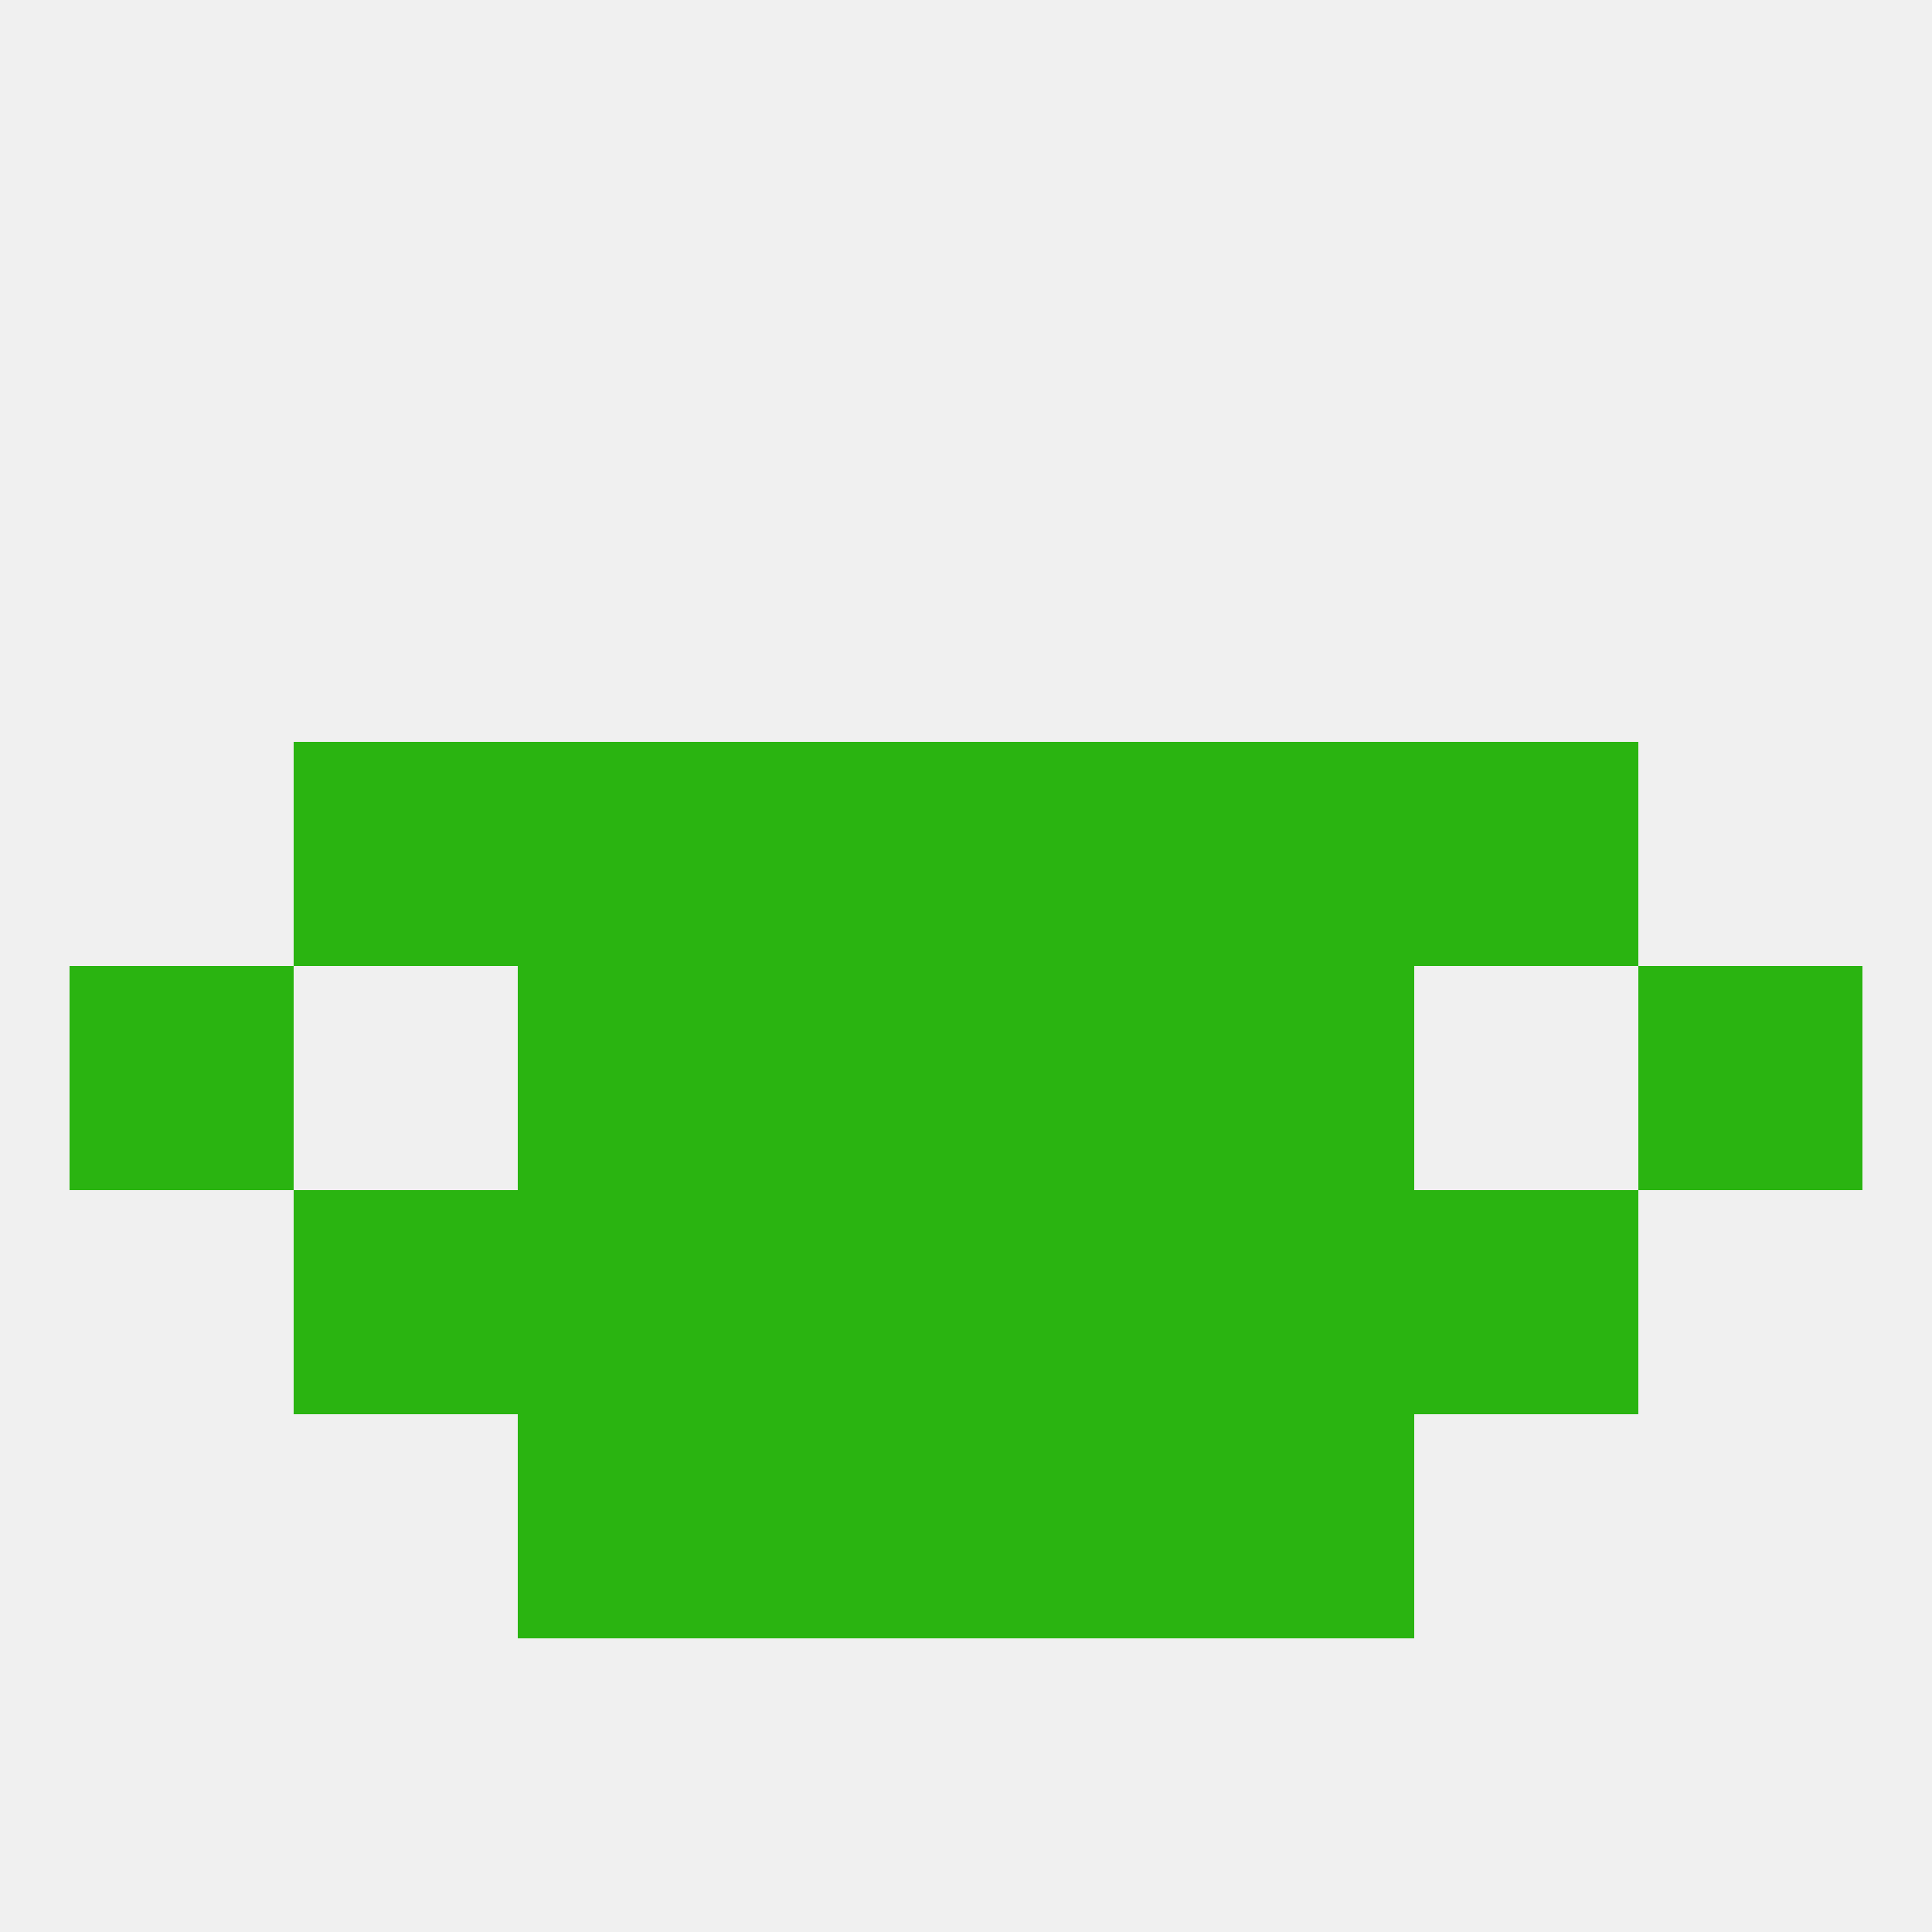
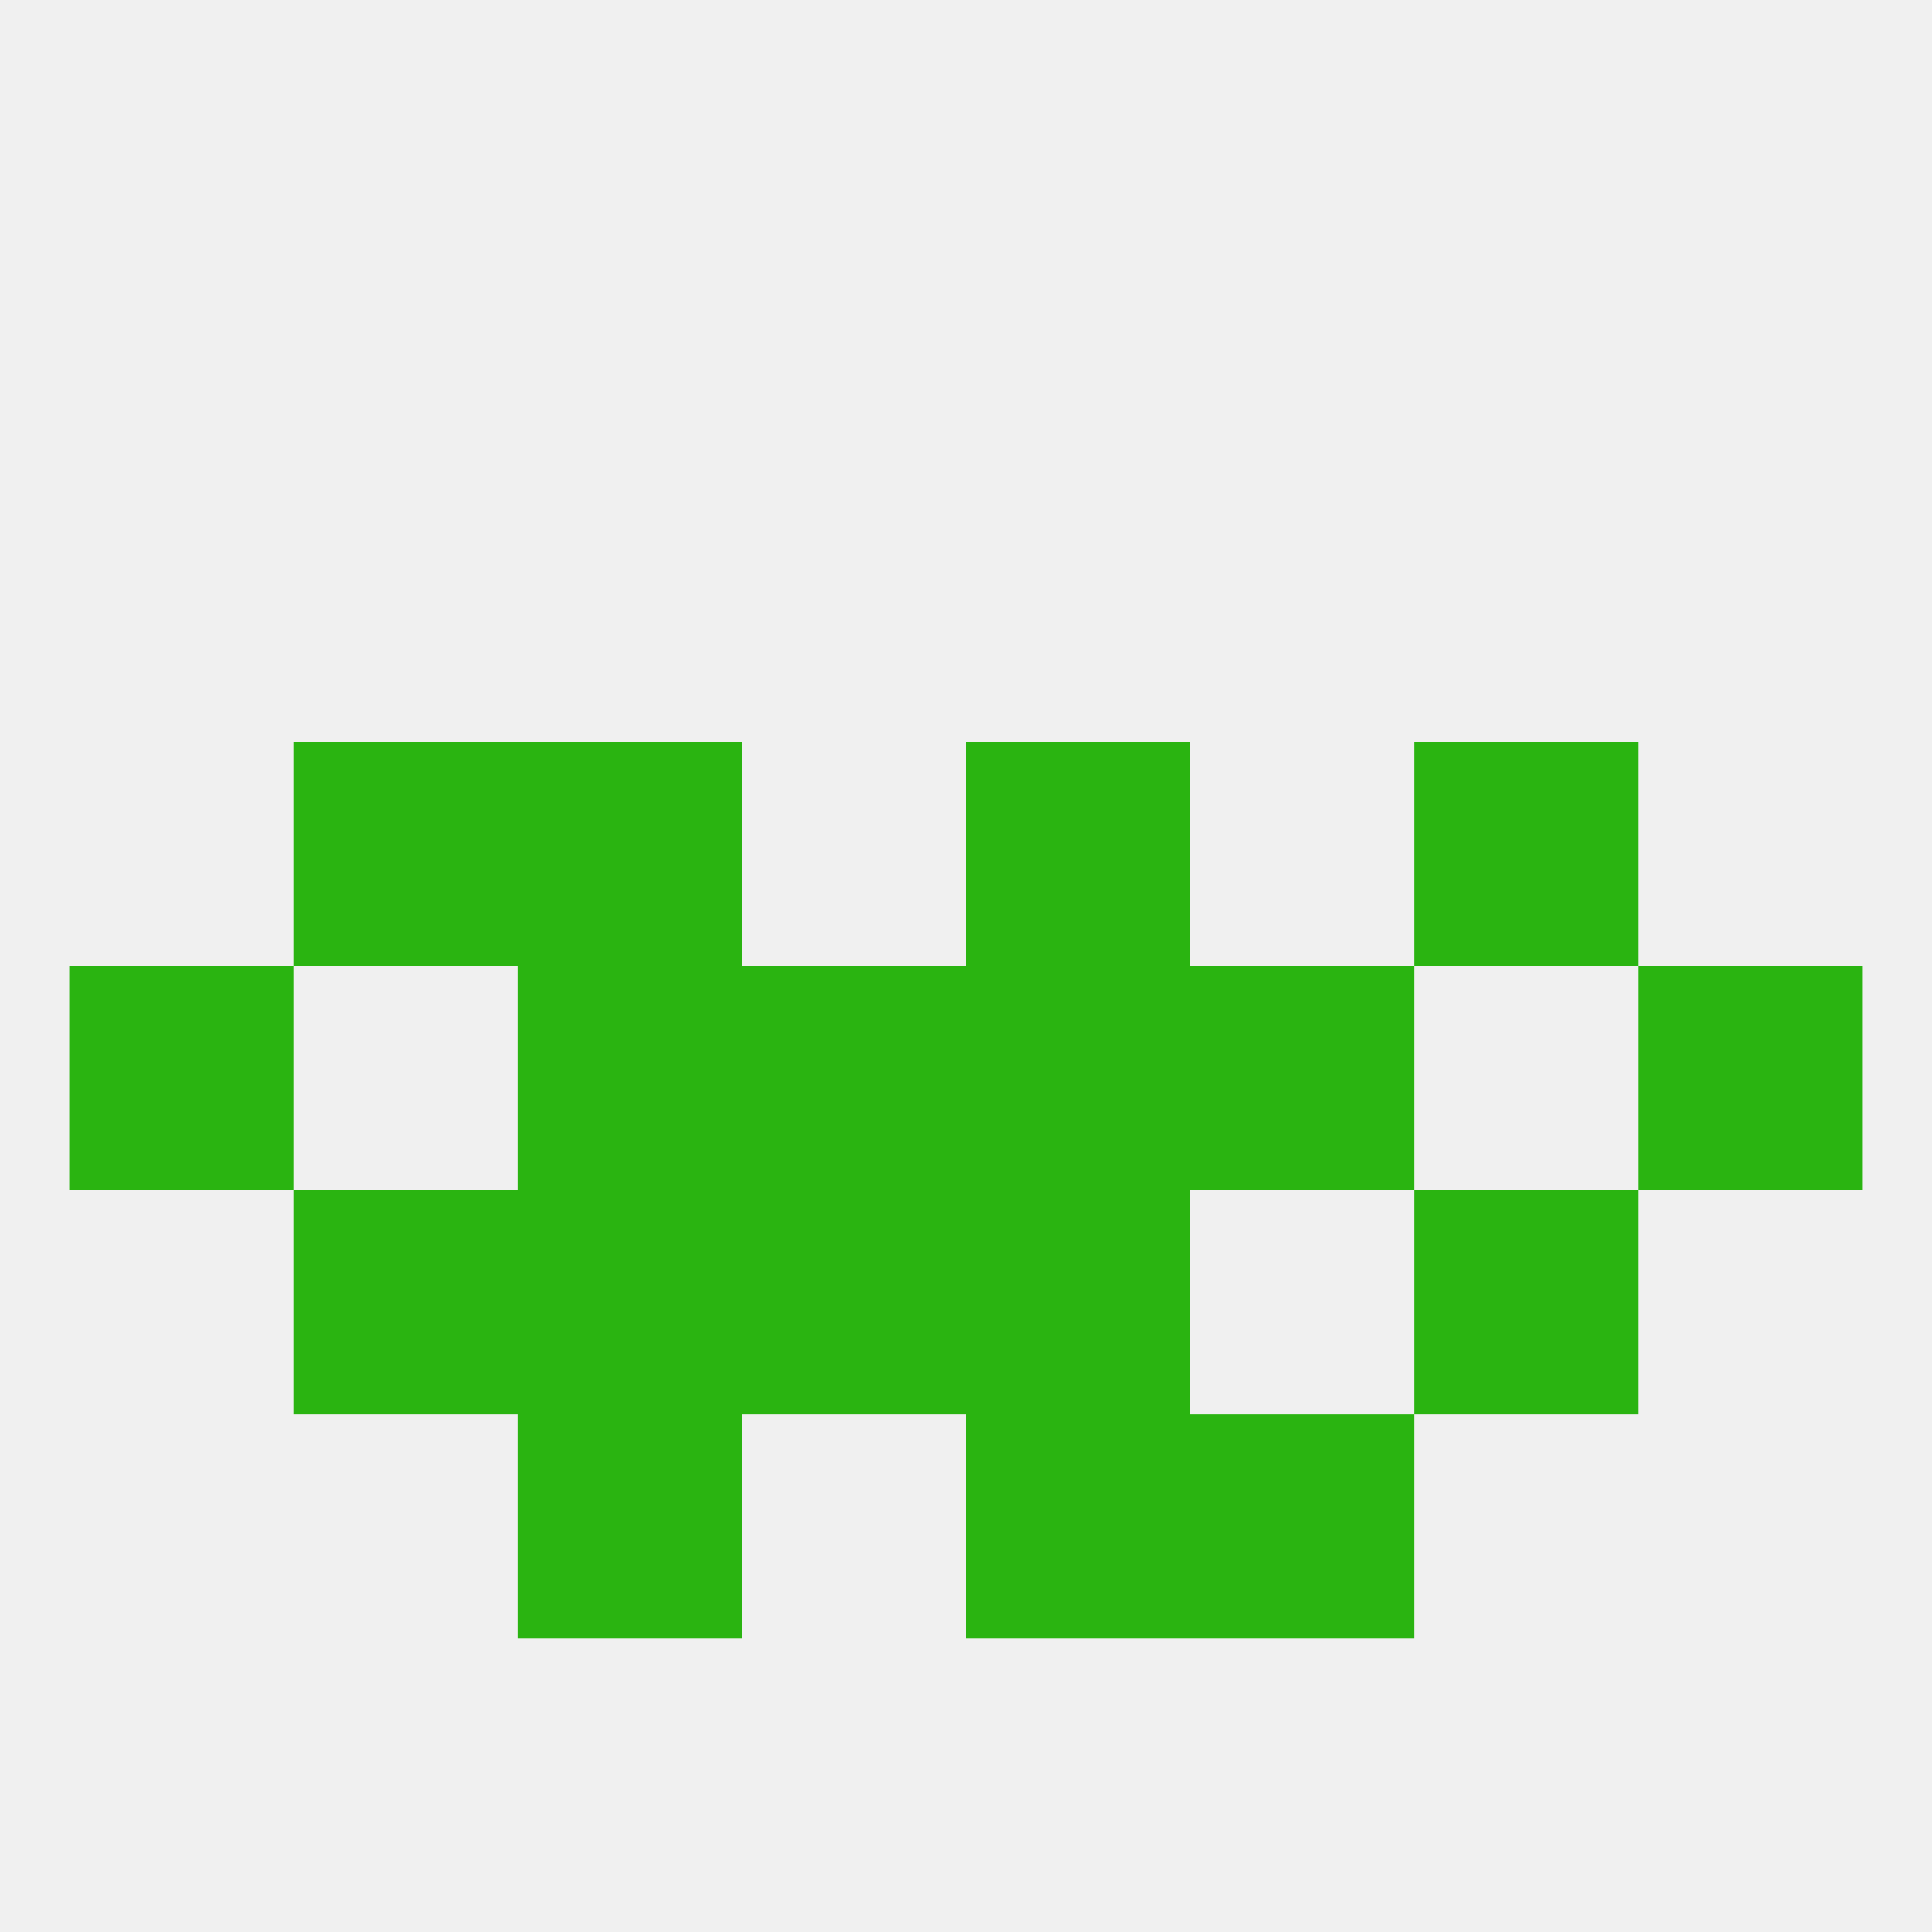
<svg xmlns="http://www.w3.org/2000/svg" version="1.1" baseprofile="full" width="250" height="250" viewBox="0 0 250 250">
  <rect width="100%" height="100%" fill="rgba(240,240,240,255)" />
  <rect x="125" y="154" width="29" height="29" fill="rgba(42,180,17,255)" />
  <rect x="67" y="154" width="29" height="29" fill="rgba(42,180,17,255)" />
-   <rect x="154" y="154" width="29" height="29" fill="rgba(42,180,17,255)" />
  <rect x="38" y="154" width="29" height="29" fill="rgba(42,180,17,255)" />
  <rect x="183" y="154" width="29" height="29" fill="rgba(42,180,17,255)" />
  <rect x="96" y="154" width="29" height="29" fill="rgba(42,180,17,255)" />
  <rect x="154" y="183" width="29" height="29" fill="rgba(42,180,17,255)" />
-   <rect x="96" y="183" width="29" height="29" fill="rgba(42,180,17,255)" />
  <rect x="125" y="183" width="29" height="29" fill="rgba(42,180,17,255)" />
  <rect x="67" y="183" width="29" height="29" fill="rgba(42,180,17,255)" />
  <rect x="67" y="96" width="29" height="29" fill="rgba(42,180,17,255)" />
-   <rect x="154" y="96" width="29" height="29" fill="rgba(42,180,17,255)" />
  <rect x="38" y="96" width="29" height="29" fill="rgba(42,180,17,255)" />
  <rect x="183" y="96" width="29" height="29" fill="rgba(42,180,17,255)" />
-   <rect x="96" y="96" width="29" height="29" fill="rgba(42,180,17,255)" />
  <rect x="125" y="96" width="29" height="29" fill="rgba(42,180,17,255)" />
  <rect x="154" y="125" width="29" height="29" fill="rgba(42,180,17,255)" />
  <rect x="9" y="125" width="29" height="29" fill="rgba(42,180,17,255)" />
  <rect x="212" y="125" width="29" height="29" fill="rgba(42,180,17,255)" />
  <rect x="96" y="125" width="29" height="29" fill="rgba(42,180,17,255)" />
  <rect x="125" y="125" width="29" height="29" fill="rgba(42,180,17,255)" />
  <rect x="67" y="125" width="29" height="29" fill="rgba(42,180,17,255)" />
</svg>